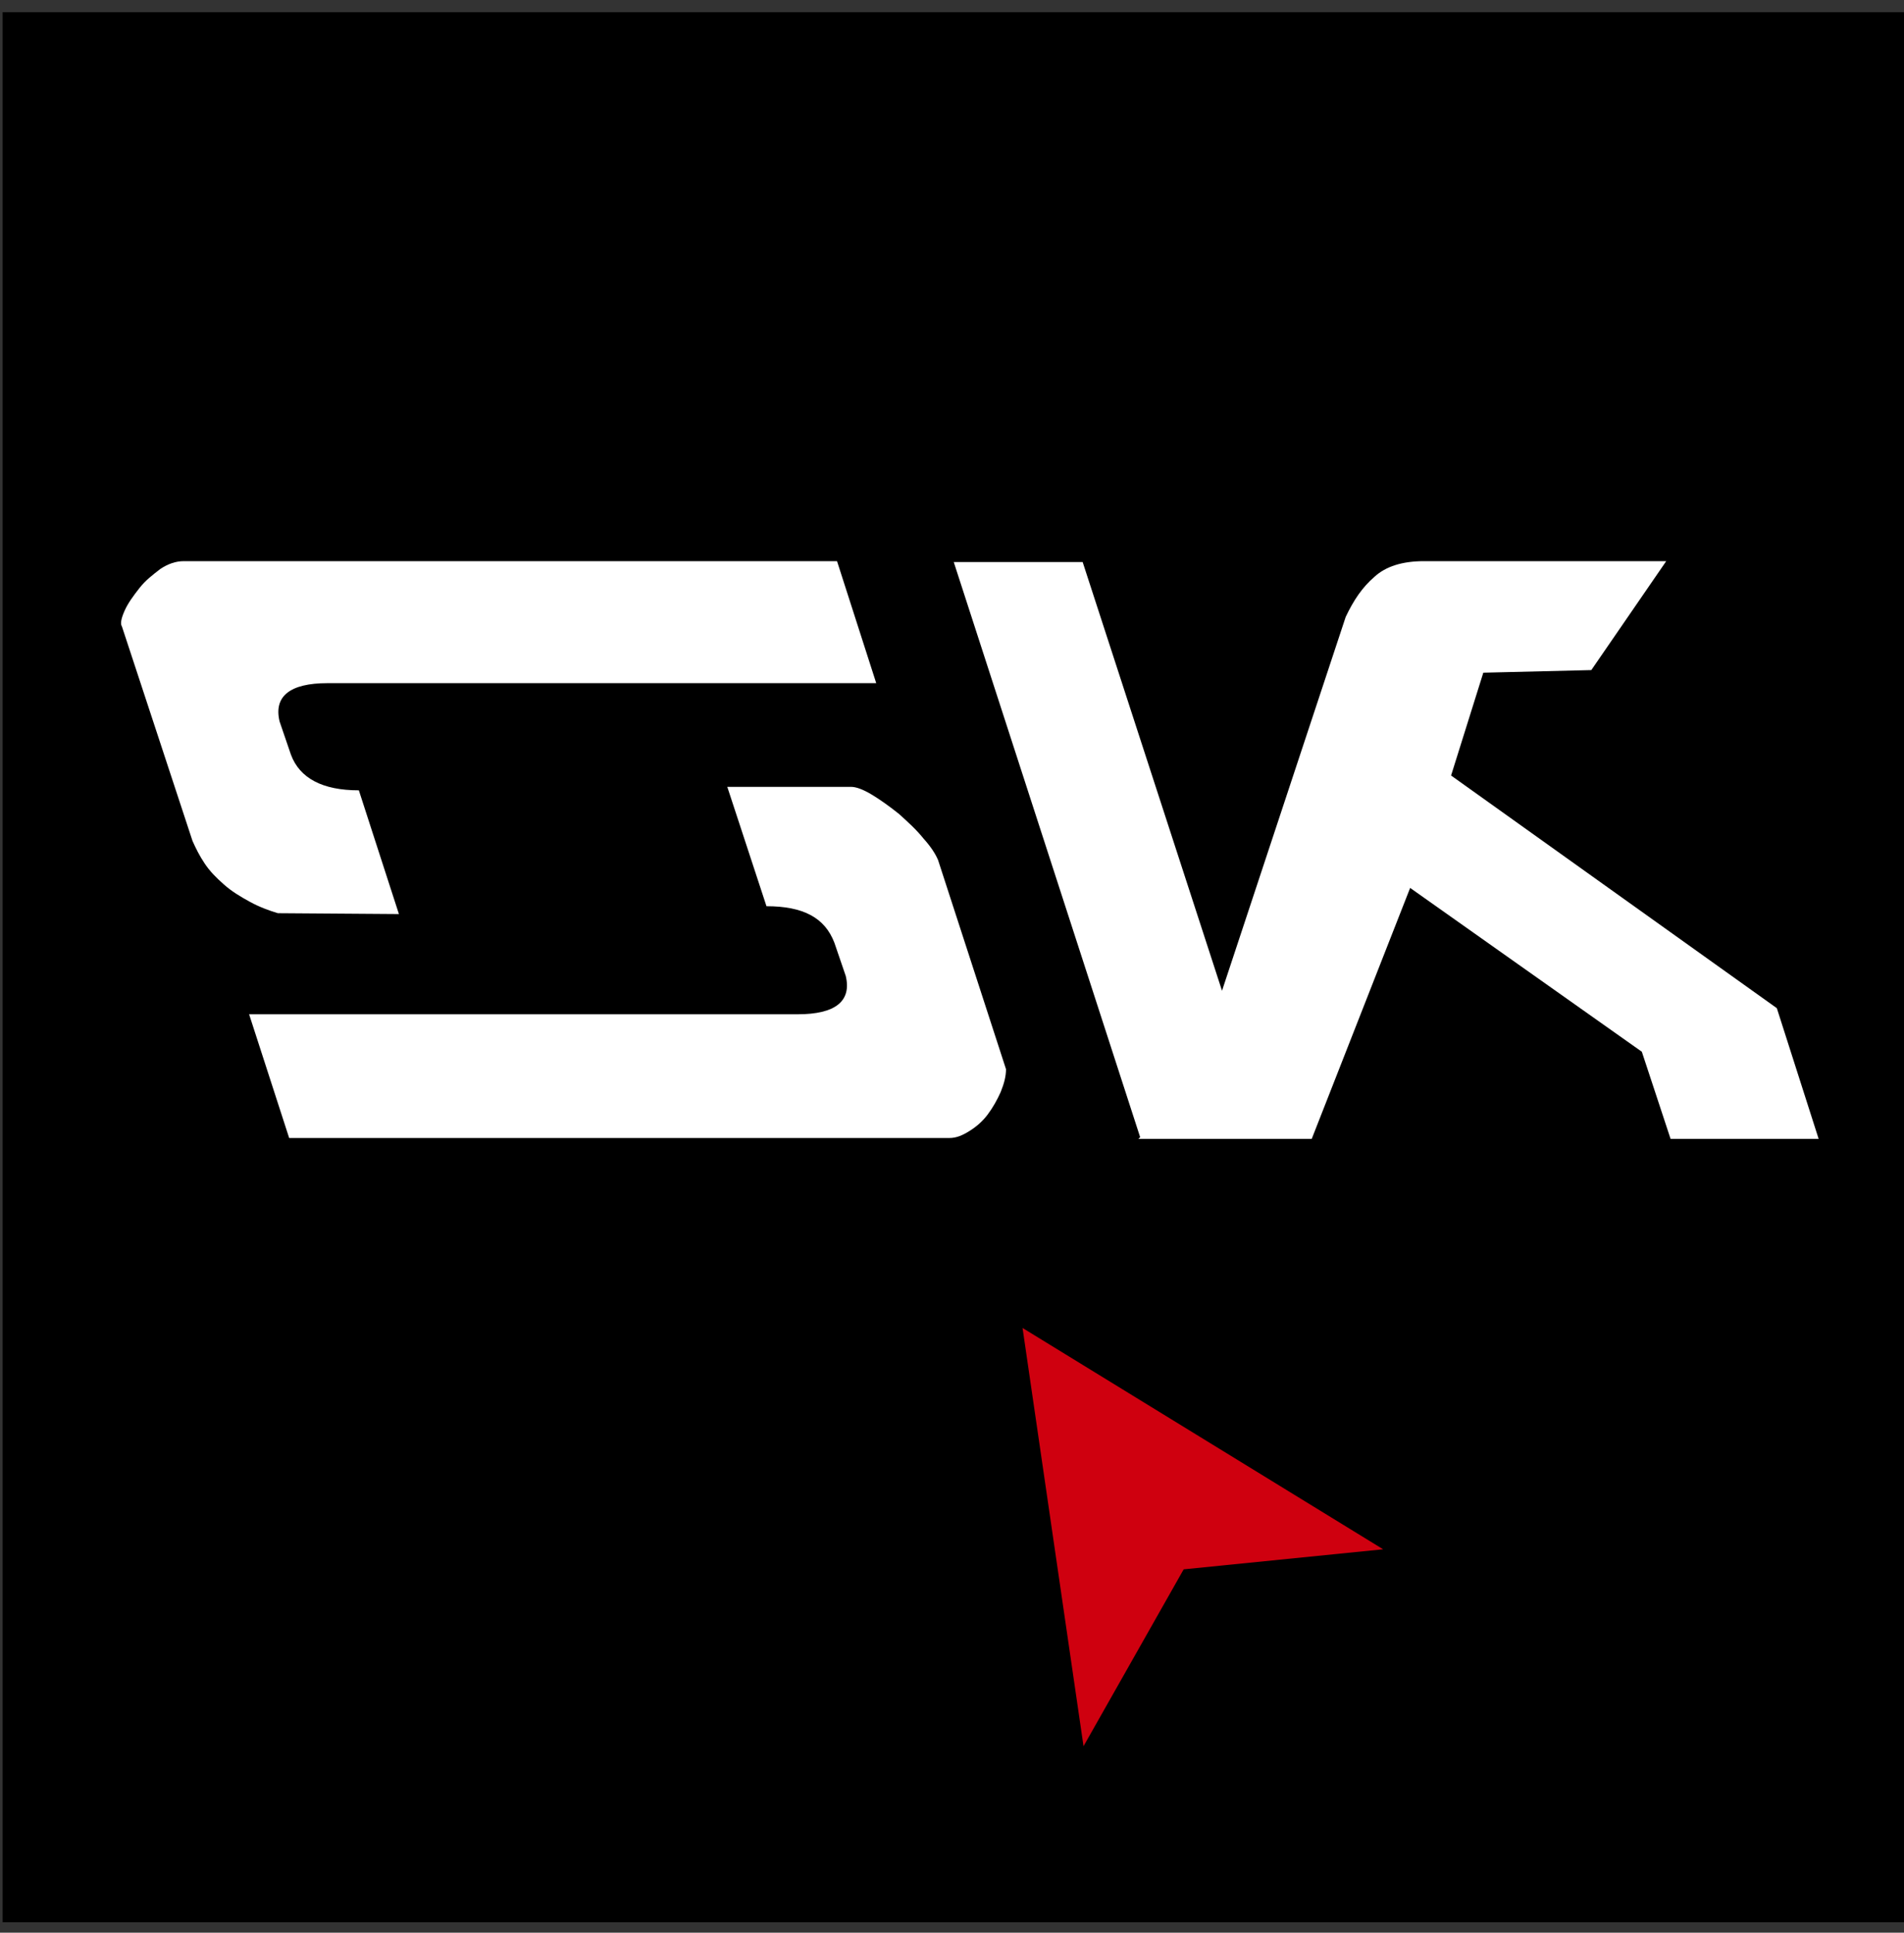
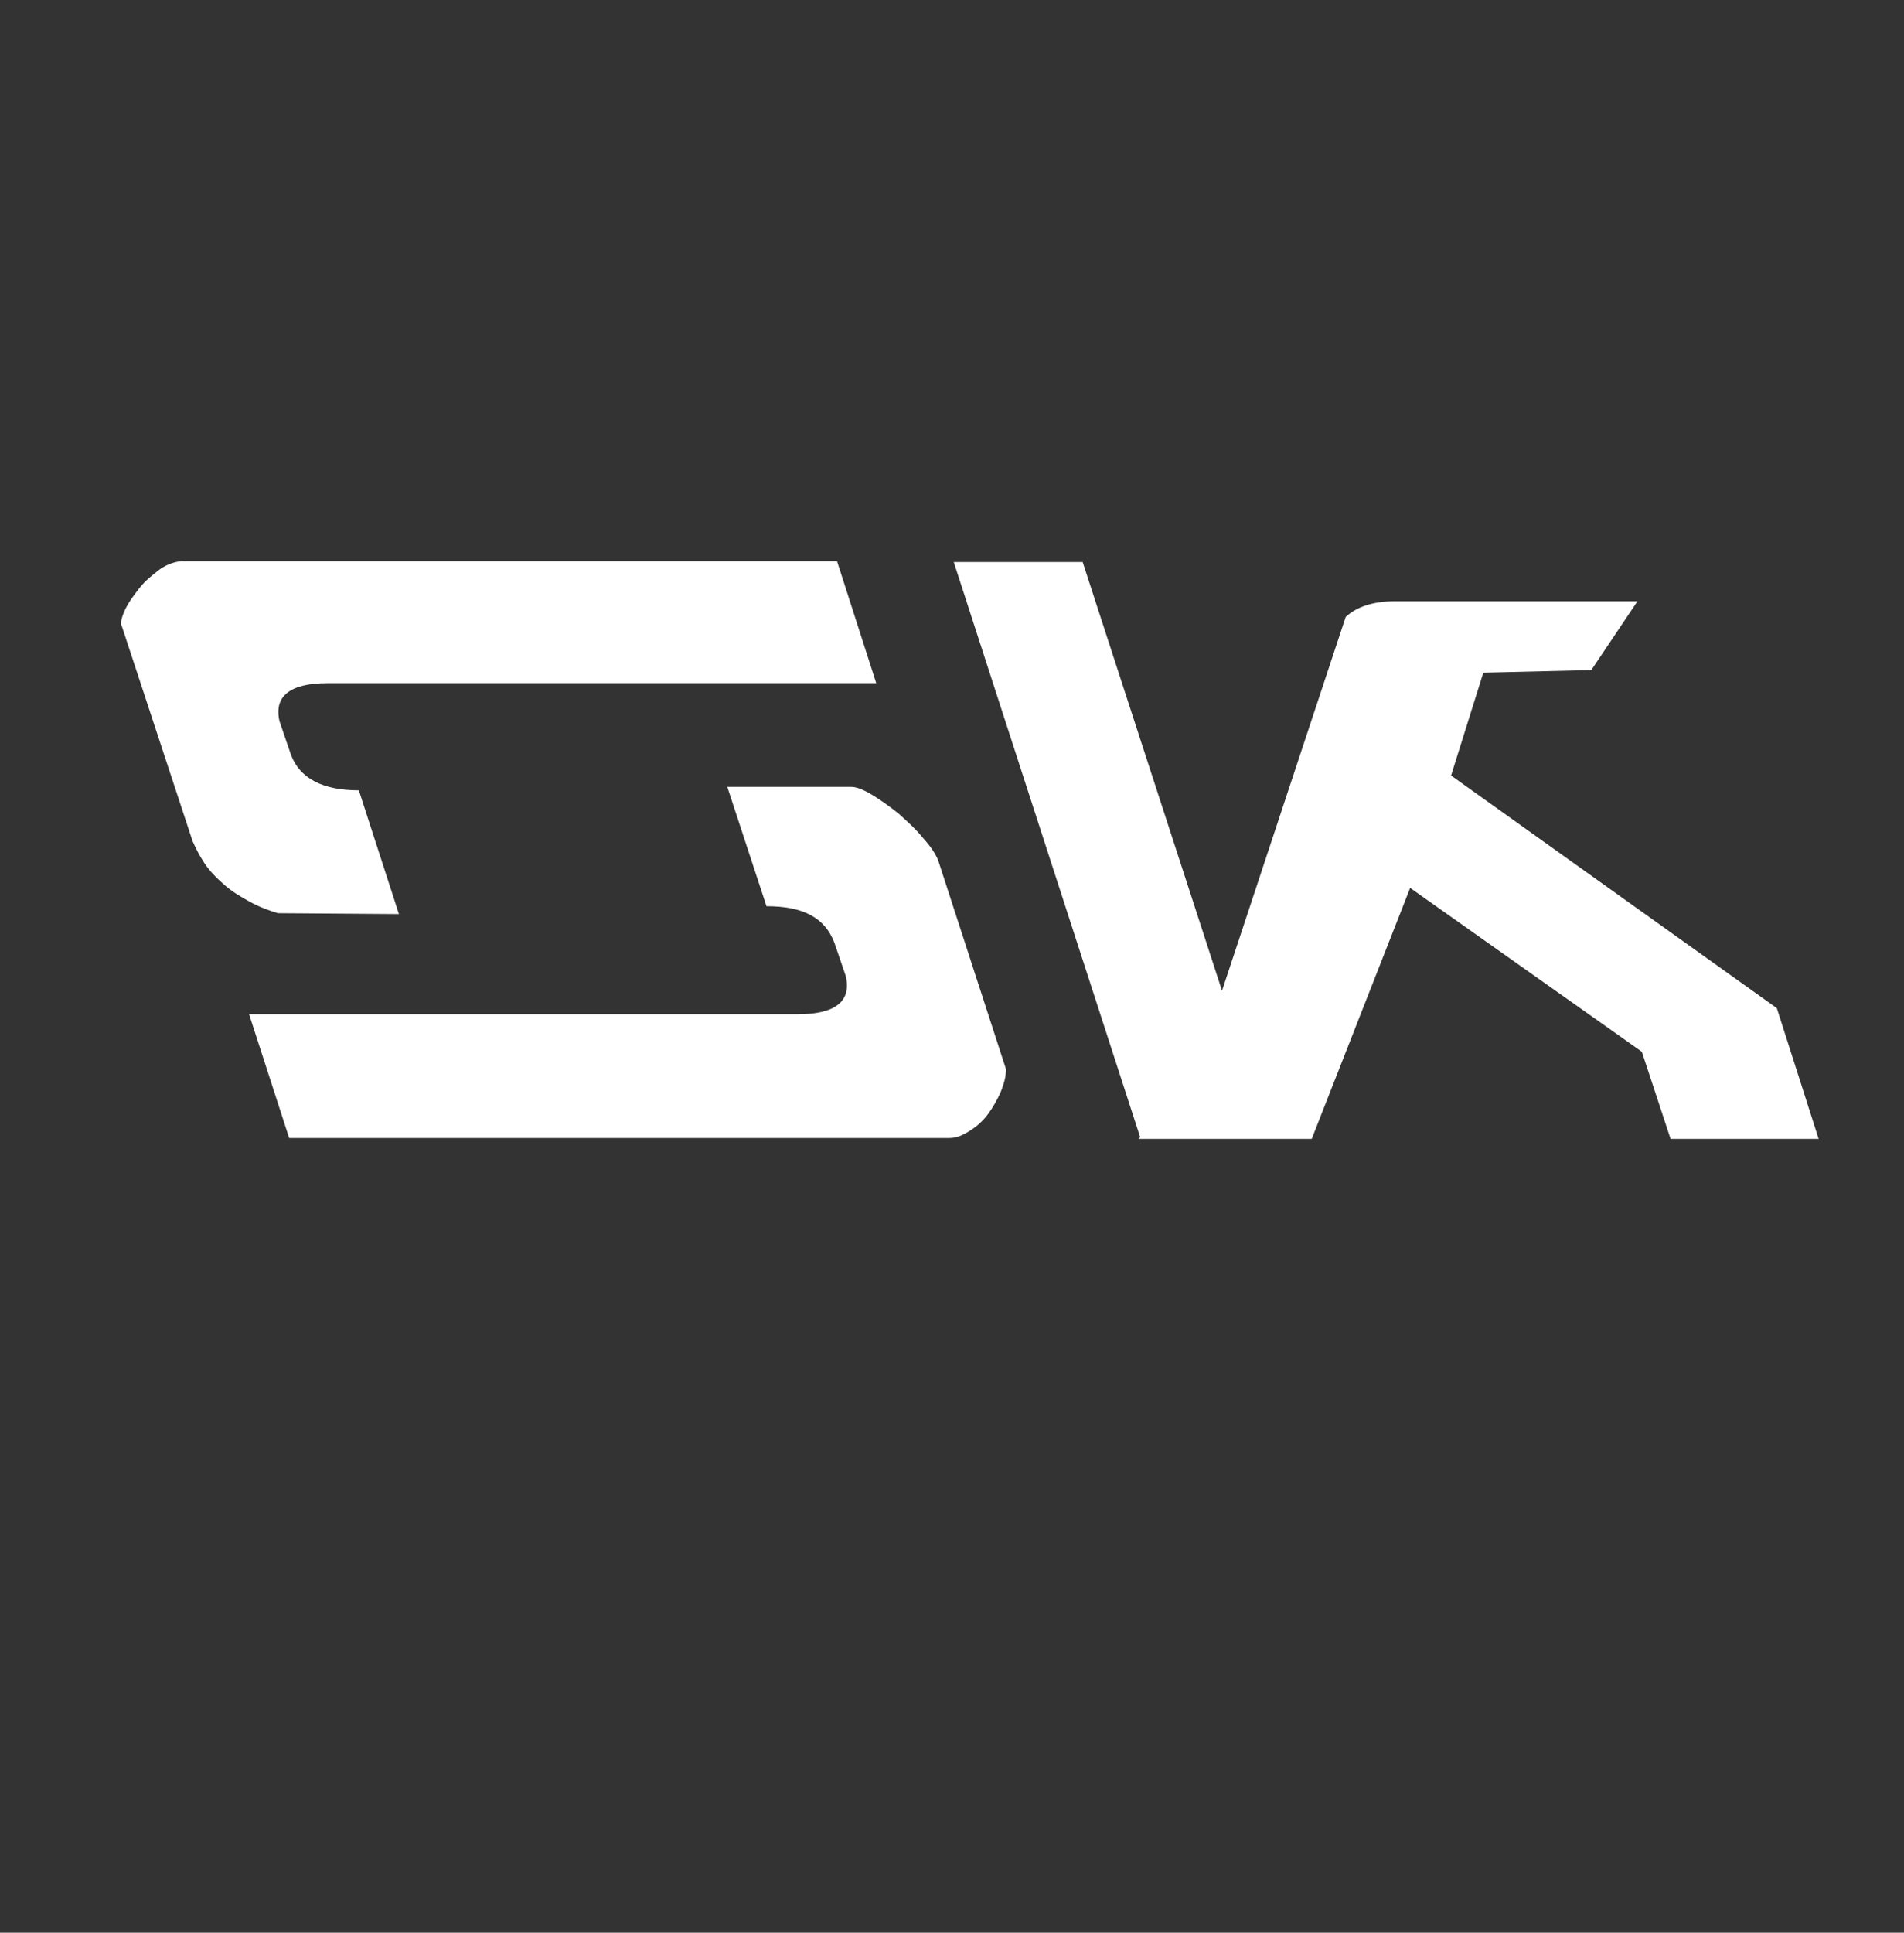
<svg xmlns="http://www.w3.org/2000/svg" version="1.1" id="Layer_1" x="0px" y="0px" viewBox="0 0 218.6 221.8" style="enable-background:new 0 0 218.6 221.8;" xml:space="preserve">
  <rect x="0" y="0" width="218.6" height="221.8" fill="#333333" stroke="none" />
  <style type="text/css">
	.st0{fill:#FFFFFF;}
	.st1{fill:#CF000F;}
</style>
-   <rect x="0.3" y="1.4" width="219.2" height="219.2" />
  <path class="st0" d="M31.9,104.8c-1-0.3-2.1-0.7-3.2-1.3s-2.1-1.2-3-2c-0.9-0.8-1.6-1.5-2.2-2.4c-0.6-0.9-1-1.7-1.4-2.6L14,71.9  c-0.2-0.3-0.1-0.9,0.3-1.8c0.4-0.9,1-1.7,1.7-2.6c0.7-0.9,1.5-1.5,2.4-2.2c0.9-0.6,1.8-0.9,2.7-0.9h75l4.5,14h-63  c-4.3,0-6.2,1.5-5.5,4.4l1.3,3.8c1,2.7,3.6,4.1,7.8,4.1l4.6,14.2L31.9,104.8L31.9,104.8z M88,104l-4.5-13.7h14.2  c0.6,0,1.4,0.3,2.4,0.9c1,0.6,2.1,1.4,3.1,2.2c1,0.9,2,1.8,2.8,2.8c0.9,1,1.4,1.8,1.7,2.5l7.8,24c0,0.8-0.2,1.6-0.6,2.6  c-0.4,0.9-0.9,1.8-1.5,2.6c-0.6,0.8-1.3,1.4-2.1,1.9c-0.8,0.5-1.5,0.8-2.3,0.8H33.2l-4.6-14.2h63c4.3,0,6.2-1.5,5.5-4.4l-1.3-3.8  C94.7,105.3,92.2,104,88,104z" />
-   <path class="st0" d="M182.7,76.9l-12.4,0.3l-3.7,11.8l37.4,26.7l4.8,15h-17l-3.3-10l-26.6-18.8l-11.3,28.8h-19.9l0.2-0.2l-21.4-66  h14.8l16,49.2l14.2-42.9c0.9-1.9,1.9-3.4,3.3-4.6c1.3-1.2,3.2-1.8,5.7-1.8h27.8L182.7,76.9z" />
-   <polygon class="st1" points="124.4,200.4 117.4,152.4 158.8,177.8 135.9,180.1 " />
+   <path class="st0" d="M182.7,76.9l-12.4,0.3l-3.7,11.8l37.4,26.7l4.8,15h-17l-3.3-10l-26.6-18.8l-11.3,28.8h-19.9l0.2-0.2l-21.4-66  h14.8l16,49.2l14.2-42.9c1.3-1.2,3.2-1.8,5.7-1.8h27.8L182.7,76.9z" />
</svg>